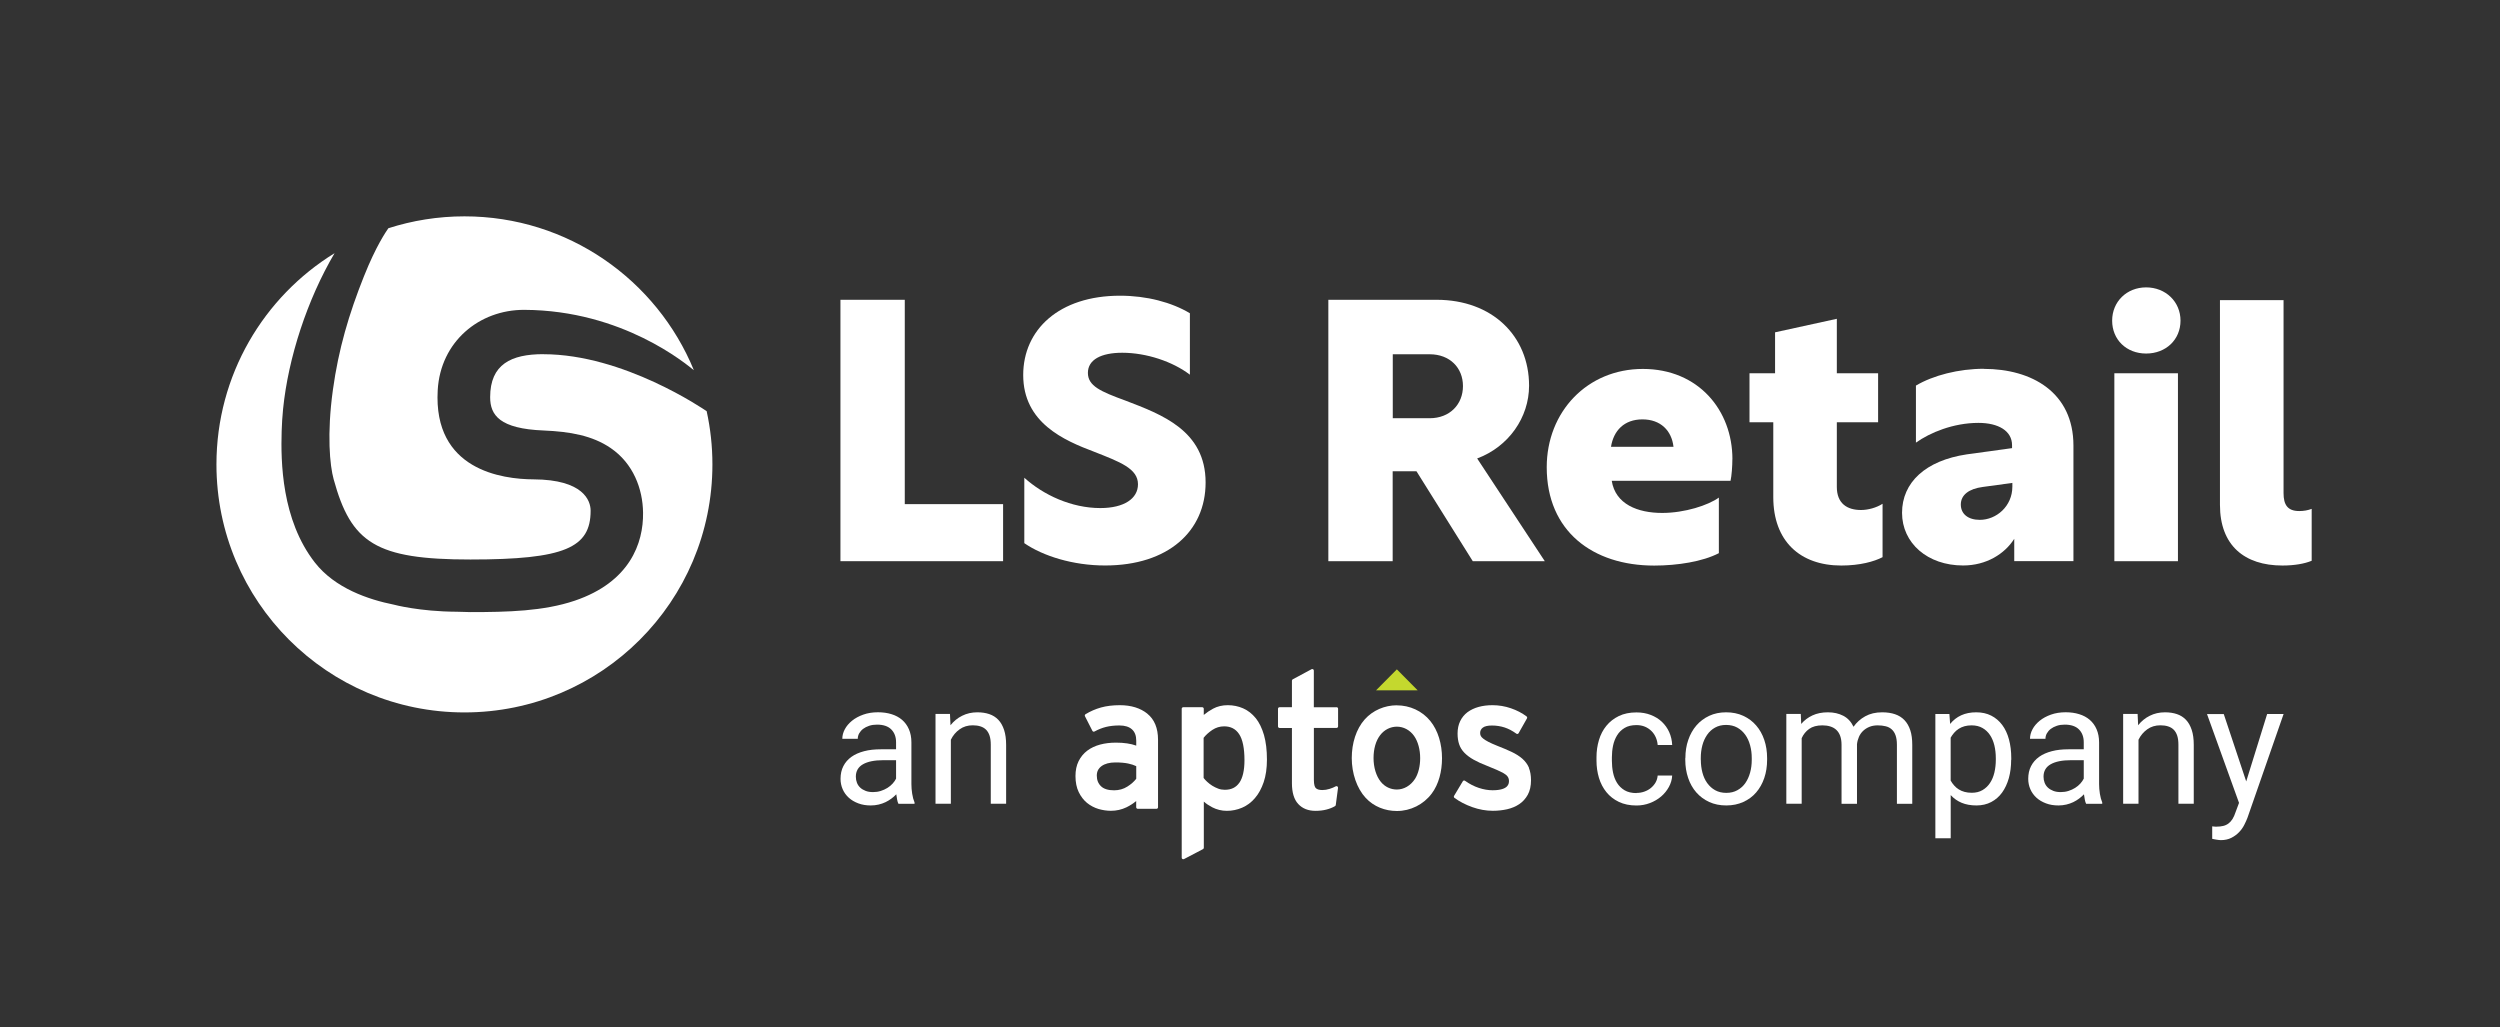
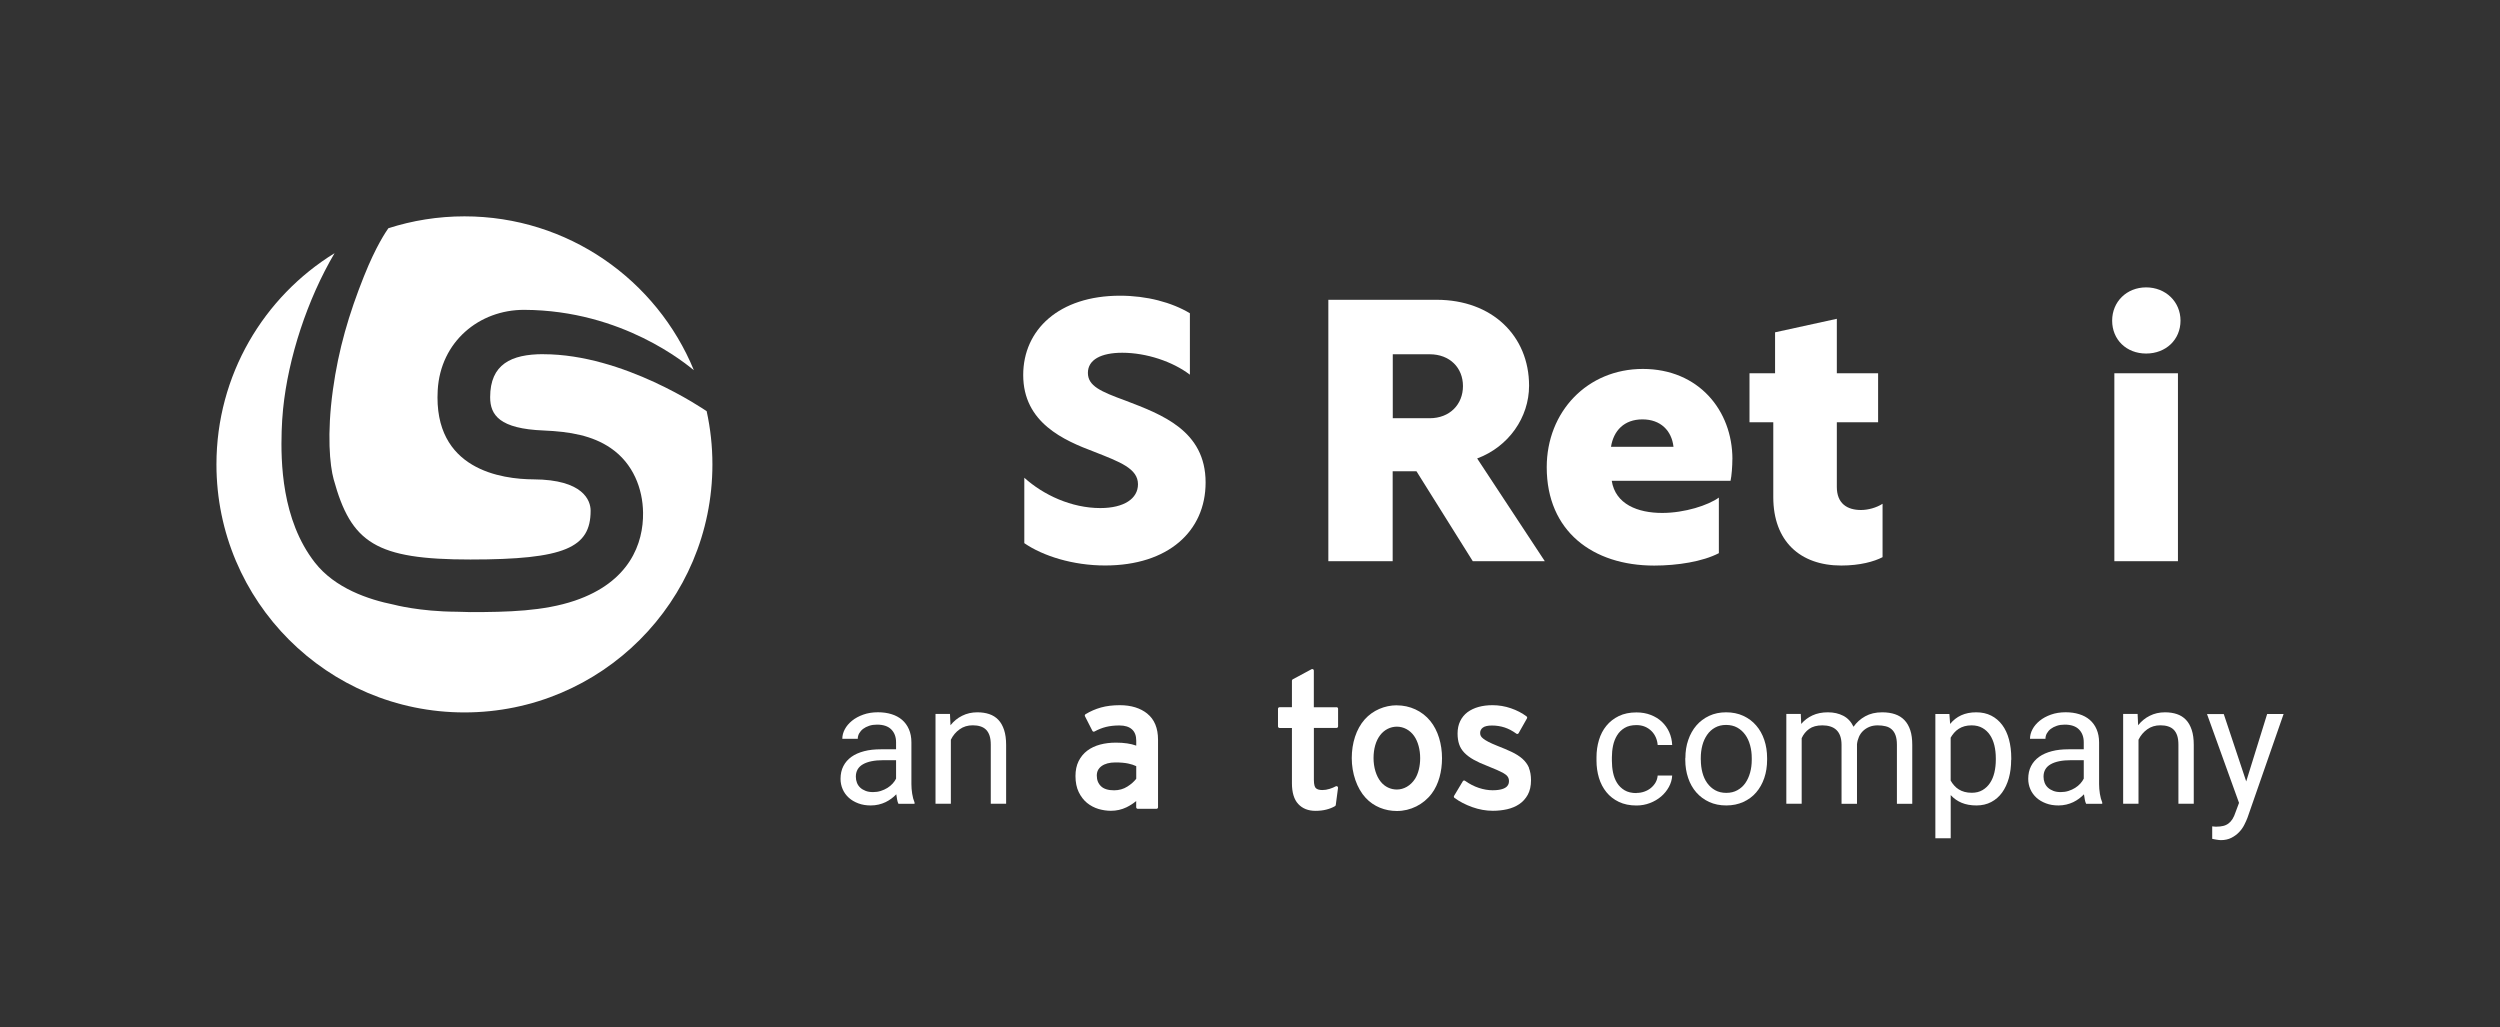
<svg xmlns="http://www.w3.org/2000/svg" id="a" viewBox="0 0 477.25 196.1">
  <rect x="0" y="0" width="477.25" height="196.1" fill="#333333" stroke="none" />
  <defs>
    <style>.b{fill:#fff;}.c{fill:#c4d82e;}</style>
  </defs>
  <g>
    <g>
-       <path class="b" d="M160.44,57.23h12.28v39.01h18.77v10.89h-31.05V57.23Z" />
      <path class="b" d="M227.15,59.81v11.72c-3.28-2.51-8.3-4.19-12.91-4.19-4.05,0-6.56,1.33-6.56,3.84s2.44,3.56,7.19,5.3c6.91,2.65,15.28,5.72,15.28,15.63,0,9.28-7.12,15.84-19.19,15.84-6.14,0-11.86-1.81-15.42-4.26v-12.49c3.63,3.28,9,5.79,14.51,5.79,4.54,0,7.19-1.81,7.19-4.54,0-3-3.42-4.26-8.37-6.21-5.72-2.16-13.54-5.51-13.54-14.65,0-8.65,6.84-15.14,18.49-15.14,5.09,0,9.84,1.26,13.33,3.35Z" />
      <path class="b" d="M253.6,57.23h20.65c10.61,0,17.65,6.91,17.65,16.4,0,6.07-3.91,11.65-9.91,13.89l12.91,19.61h-13.75l-10.75-17.17h-4.54v17.17h-12.28V57.23Zm19.33,22.61c3.84,0,6.35-2.65,6.35-6.14s-2.51-6.07-6.35-6.07h-7.05v12.21h7.05Z" />
      <path class="b" d="M330.71,87.66c0,1.33-.14,3.21-.35,4.12h-22.68c.7,4.47,4.95,6.14,9.63,6.14,4.33,0,8.79-1.47,10.82-2.93v10.61c-3.07,1.6-7.89,2.37-12.35,2.37-11.72,0-20.51-6.56-20.51-18.77,0-10.61,7.75-18.77,18.35-18.77s17.1,7.88,17.1,17.24Zm-23.17-2.37h11.93c-.35-3.07-2.44-5.23-5.93-5.23s-5.51,2.16-6,5.23Z" />
      <path class="b" d="M359.39,106.36c-1.61,.84-4.33,1.6-7.89,1.6-7.89,0-12.98-4.68-12.98-13.05v-14.3h-4.54v-9.35h4.88v-7.82l11.79-2.58v10.4h7.88v9.35h-7.88v12.35c0,3.14,1.95,4.4,4.61,4.4,1.33,0,2.93-.42,4.12-1.19v10.19Z" />
-       <path class="b" d="M378.72,70.42c9.14,0,17.1,4.47,17.1,14.65v22.05h-11.3v-4.26c-1.81,2.86-5.3,5.09-9.77,5.09-6.77,0-11.65-4.26-11.65-10.05s4.47-9.98,12.35-11.16l8.65-1.19v-.56c0-2.72-2.58-4.26-6.42-4.26-4.82,0-9.28,1.88-11.93,3.77v-10.89c3.28-1.95,8.16-3.21,12.98-3.21Zm5.44,22.47v-.7l-5.65,.77c-2.65,.35-4.19,1.53-4.19,3.35s1.4,2.93,3.63,2.93c3.14,0,6.21-2.58,6.21-6.35Z" />
      <path class="b" d="M416.26,61.21c0,3.63-2.79,6.28-6.56,6.28s-6.49-2.65-6.49-6.28,2.79-6.35,6.49-6.35,6.56,2.72,6.56,6.35Zm-12.63,10.05h12.14v35.87h-12.14v-35.87Z" />
-       <path class="b" d="M423.79,57.3h12.14v36.84c0,2.23,.77,3.42,3,3.42,.84,0,1.67-.14,2.37-.42v9.91c-1.33,.56-3.28,.91-5.58,.91-7.26,0-11.93-3.84-11.93-11.58V57.3Z" />
    </g>
    <g>
      <path class="b" d="M103.72,67.61c-6.14,0-10.15,1.93-10.15,8.21,0,3.45,1.83,6.02,10.19,6.36,5.07,.21,9.34,.97,12.83,3.36,4.3,2.94,6.11,7.78,6.17,12.31,.09,5.86-2.54,13.26-13.04,16.82-5.94,2.01-12.82,2.18-19.93,2.18-.87,0-1.73-.07-2.6-.07-7.13-.03-12-1.35-12-1.35-4.82-.97-11.25-3.11-15.11-8.08-6.32-8.14-6.49-19.17-6.31-25.07,.04-1.36,.13-2.76,.27-4.2,.99-9.83,4.64-20.95,9.83-29.75-13.53,8.33-22.55,23.28-22.55,40.33,0,26.14,21.19,47.34,47.34,47.34s47.34-21.19,47.34-47.34c0-3.49-.38-6.89-1.1-10.17-.54-.35-15.83-10.87-31.16-10.87Z" />
      <path class="b" d="M69.51,52.66c-2.91,7.29-4.89,14-5.96,21.77-1.17,8.49-.58,14.44,.14,17.05,3.34,12.19,8.05,15.33,26.11,15.33s22.95-2.26,22.95-9.32c0-1.92-1.38-5.93-10.87-5.98-6.01-.03-19.2-1.76-18.32-17.04,.53-9.25,7.93-15.36,16.54-15.32,18.8,.08,30.96,10.42,32.36,11.52-7.08-17.23-24.02-29.37-43.8-29.37-5.06,0-9.94,.8-14.52,2.27-.45,.64-2.39,3.47-4.62,9.08Z" />
    </g>
  </g>
  <g>
    <g>
      <path class="b" d="M312.41,151.37c.52,0,1.01-.08,1.49-.25,.48-.17,.9-.4,1.26-.7s.66-.65,.89-1.05,.36-.85,.4-1.32h2.77c-.04,.76-.25,1.49-.63,2.18-.38,.69-.87,1.3-1.48,1.82-.61,.52-1.32,.94-2.13,1.25-.81,.31-1.67,.47-2.57,.47-1.29,0-2.41-.23-3.37-.69-.96-.46-1.75-1.08-2.38-1.86s-1.11-1.69-1.42-2.72c-.31-1.04-.47-2.13-.47-3.28v-.67c0-1.15,.16-2.24,.47-3.28,.31-1.04,.78-1.94,1.42-2.72s1.43-1.4,2.38-1.86c.95-.46,2.07-.69,3.36-.69,1,0,1.91,.16,2.73,.48,.82,.32,1.53,.75,2.12,1.31s1.06,1.21,1.4,1.97c.34,.76,.53,1.58,.57,2.46h-2.77c-.04-.53-.17-1.02-.37-1.48-.21-.46-.48-.86-.83-1.2-.35-.34-.76-.62-1.24-.82s-1.02-.3-1.61-.3c-.91,0-1.66,.18-2.26,.54-.6,.36-1.08,.83-1.44,1.42-.36,.59-.62,1.25-.77,1.98-.15,.73-.22,1.47-.22,2.21v.67c0,.76,.07,1.51,.22,2.24,.15,.73,.4,1.39,.76,1.97,.36,.58,.84,1.05,1.44,1.41,.6,.36,1.36,.54,2.28,.54Z" />
      <path class="b" d="M321.74,144.71c0-1.25,.18-2.4,.55-3.46,.36-1.06,.88-1.98,1.55-2.76,.67-.78,1.49-1.39,2.45-1.84s2.04-.67,3.23-.67,2.3,.22,3.27,.67,1.79,1.06,2.46,1.84c.68,.78,1.19,1.7,1.55,2.76,.36,1.06,.54,2.22,.54,3.46v.35c0,1.25-.18,2.4-.54,3.46-.36,1.06-.88,1.98-1.55,2.76s-1.49,1.38-2.46,1.82-2.04,.66-3.25,.66-2.29-.22-3.25-.66c-.96-.44-1.78-1.05-2.46-1.82-.68-.78-1.2-1.69-1.56-2.76-.36-1.06-.55-2.22-.55-3.46v-.35Zm2.95,.35c0,.86,.1,1.66,.3,2.42,.2,.76,.5,1.43,.91,2s.91,1.03,1.52,1.37c.61,.34,1.32,.51,2.13,.51s1.51-.17,2.12-.51c.61-.34,1.12-.79,1.52-1.37s.7-1.24,.91-2c.21-.76,.31-1.57,.31-2.42v-.35c0-.85-.1-1.65-.31-2.42-.21-.77-.51-1.44-.92-2.01s-.92-1.04-1.53-1.38c-.61-.34-1.33-.51-2.14-.51s-1.5,.17-2.11,.51-1.11,.8-1.51,1.38-.71,1.25-.91,2.01c-.2,.77-.3,1.57-.3,2.42v.35Z" />
      <path class="b" d="M343.77,136.3l.08,1.9c.59-.7,1.31-1.24,2.15-1.63,.84-.39,1.82-.59,2.94-.59s2.09,.22,2.94,.66c.85,.44,1.5,1.14,1.96,2.1,.57-.82,1.31-1.49,2.23-2s1.99-.76,3.24-.76c.92,0,1.73,.12,2.44,.36s1.31,.61,1.8,1.12,.86,1.15,1.12,1.93,.38,1.71,.38,2.79v11.26h-2.93v-11.28c0-.72-.09-1.31-.26-1.79-.17-.48-.42-.86-.74-1.14-.32-.29-.7-.48-1.16-.59s-.96-.17-1.5-.17c-.6,0-1.14,.1-1.6,.29s-.86,.45-1.2,.77c-.33,.32-.6,.7-.79,1.14s-.32,.91-.37,1.4v11.37h-2.95v-11.26c0-.67-.09-1.23-.26-1.7s-.42-.85-.74-1.15c-.32-.3-.7-.51-1.15-.65s-.95-.21-1.51-.21c-1.05,0-1.89,.23-2.52,.68-.63,.45-1.11,1.05-1.43,1.77v12.51h-2.93v-17.14h2.77Z" />
      <path class="b" d="M383.93,145.06c0,1.26-.15,2.42-.44,3.48-.3,1.06-.73,1.98-1.29,2.76s-1.26,1.38-2.08,1.81c-.82,.43-1.76,.65-2.82,.65s-2.02-.17-2.83-.51c-.81-.34-1.5-.83-2.08-1.47v8.25h-2.93v-23.73h2.68l.14,1.9c.58-.72,1.28-1.27,2.11-1.65s1.78-.57,2.87-.57,2.03,.21,2.86,.63c.83,.42,1.53,1.02,2.1,1.78s1,1.68,1.29,2.76c.29,1.07,.44,2.26,.44,3.57v.33Zm-2.93-.33c0-.86-.09-1.66-.27-2.42-.18-.75-.46-1.42-.84-1.99-.38-.57-.86-1.02-1.44-1.35s-1.27-.5-2.08-.5c-.5,0-.95,.06-1.35,.17s-.77,.28-1.1,.49c-.33,.21-.62,.46-.87,.75s-.48,.6-.67,.94v8.19c.19,.34,.41,.65,.67,.94s.54,.54,.87,.74c.33,.21,.7,.37,1.11,.48s.87,.17,1.38,.17c.79,0,1.48-.17,2.05-.51,.58-.34,1.05-.79,1.43-1.36,.38-.57,.66-1.24,.84-2,.18-.77,.27-1.58,.27-2.43v-.33Z" />
      <path class="b" d="M398.24,153.44c-.11-.21-.19-.48-.25-.8-.06-.32-.12-.66-.16-1.01-.27,.29-.58,.56-.93,.82s-.72,.49-1.12,.68-.85,.35-1.32,.46c-.48,.11-.98,.17-1.5,.17-.88,0-1.67-.13-2.38-.4s-1.32-.62-1.82-1.08-.89-.99-1.16-1.61c-.27-.62-.41-1.28-.41-1.99,0-.92,.18-1.73,.54-2.43,.36-.7,.87-1.29,1.54-1.77s1.48-.83,2.43-1.08,2.01-.36,3.18-.36h2.91v-1.35c0-1.02-.31-1.84-.92-2.45-.61-.61-1.52-.91-2.71-.91-.55,0-1.05,.07-1.5,.22-.45,.15-.84,.35-1.16,.59s-.57,.54-.75,.86-.27,.67-.27,1.03h-2.95c0-.61,.16-1.22,.48-1.82,.32-.6,.78-1.14,1.37-1.62,.59-.48,1.31-.87,2.15-1.17,.84-.3,1.78-.45,2.81-.45,.93,0,1.79,.12,2.57,.36,.79,.24,1.46,.6,2.02,1.08,.56,.48,1,1.08,1.31,1.8s.48,1.56,.48,2.52v7.97c0,.58,.05,1.19,.15,1.83,.1,.64,.25,1.19,.45,1.66v.25h-3.07Zm-4.86-2.23c.53,0,1.02-.07,1.49-.22,.46-.15,.89-.34,1.27-.58s.71-.51,.99-.82c.28-.31,.5-.62,.66-.95v-3.52h-2.44c-1.68,0-2.97,.26-3.88,.78-.91,.52-1.36,1.31-1.36,2.37,0,.41,.07,.8,.21,1.16,.14,.36,.35,.67,.63,.93s.62,.46,1.03,.62,.88,.23,1.42,.23Z" />
      <path class="b" d="M408.07,136.3l.1,2.15c.61-.77,1.35-1.38,2.22-1.81,.87-.44,1.84-.66,2.91-.66,.83,0,1.59,.11,2.27,.34s1.25,.59,1.73,1.09,.84,1.15,1.1,1.93,.39,1.74,.39,2.86v11.23h-2.93v-11.26c0-.67-.07-1.23-.22-1.7-.15-.47-.37-.85-.66-1.15-.29-.3-.65-.51-1.08-.65s-.92-.21-1.48-.21c-.95,0-1.79,.25-2.5,.76s-1.28,1.17-1.68,2v12.21h-2.93v-17.14h2.77Z" />
      <g>
        <path class="b" d="M171.51,153.44c-.11-.21-.19-.48-.25-.8s-.12-.66-.16-1.01c-.27,.29-.58,.56-.93,.82s-.72,.49-1.12,.68-.85,.35-1.32,.46c-.48,.11-.98,.17-1.5,.17-.88,0-1.67-.13-2.38-.4s-1.32-.62-1.82-1.08-.89-.99-1.16-1.61c-.27-.62-.41-1.28-.41-1.99,0-.92,.18-1.73,.54-2.43s.87-1.29,1.54-1.77,1.48-.83,2.43-1.08,2.01-.36,3.18-.36h2.91v-1.35c0-1.02-.31-1.84-.92-2.45s-1.52-.91-2.71-.91c-.55,0-1.05,.07-1.5,.22-.45,.15-.84,.35-1.16,.59-.32,.25-.57,.54-.75,.86s-.27,.67-.27,1.03h-2.95c0-.61,.16-1.22,.48-1.82s.78-1.14,1.37-1.62c.59-.48,1.31-.87,2.15-1.17,.84-.3,1.78-.45,2.81-.45,.93,0,1.79,.12,2.57,.36s1.46,.6,2.02,1.08c.56,.48,1,1.08,1.31,1.8,.32,.72,.48,1.56,.48,2.52v7.97c0,.58,.05,1.19,.15,1.83s.25,1.19,.45,1.66v.25h-3.07Zm-4.86-2.23c.53,0,1.02-.07,1.49-.22,.46-.15,.89-.34,1.27-.58s.71-.51,.99-.82,.5-.62,.66-.95v-3.52h-2.44c-1.68,0-2.97,.26-3.88,.78-.91,.52-1.36,1.31-1.36,2.37,0,.41,.07,.8,.21,1.16s.35,.67,.63,.93,.62,.46,1.03,.62,.88,.23,1.42,.23Z" />
        <path class="b" d="M181.35,136.3l.1,2.15c.61-.77,1.35-1.38,2.22-1.81,.87-.44,1.84-.66,2.91-.66,.83,0,1.59,.11,2.27,.34s1.25,.59,1.73,1.09c.48,.5,.84,1.15,1.1,1.93,.26,.79,.39,1.74,.39,2.86v11.23h-2.93v-11.26c0-.67-.07-1.23-.22-1.7s-.37-.85-.66-1.15-.65-.51-1.08-.65-.92-.21-1.48-.21c-.95,0-1.79,.25-2.5,.76-.72,.51-1.28,1.17-1.68,2v12.21h-2.93v-17.14h2.77Z" />
      </g>
      <path class="b" d="M428.81,149.15l3.99-12.85h3.14l-6.89,19.79c-.16,.42-.36,.88-.62,1.38-.25,.5-.58,.96-.99,1.39-.41,.43-.9,.79-1.47,1.08s-1.24,.44-2.01,.44c-.12,0-.25-.01-.41-.03s-.32-.05-.48-.07-.31-.05-.44-.08-.24-.05-.32-.07v-2.38s.1,.02,.17,.02,.15,.01,.23,.02,.15,.01,.22,.02,.12,0,.17,0c.5,0,.93-.05,1.31-.14s.72-.25,1.01-.47,.55-.5,.77-.86,.42-.8,.59-1.33l.65-1.74-6.11-16.95h3.2l4.28,12.85Z" />
    </g>
    <g>
      <g>
        <path class="b" d="M216.9,148.67c-.4,.53-.97,1.04-1.69,1.49-.74,.47-1.59,.71-2.53,.71-1.13,0-1.97-.26-2.5-.78-.54-.52-.8-1.19-.8-2.04,0-.77,.3-1.35,.91-1.8,.63-.46,1.52-.7,2.64-.7,.97,0,1.79,.07,2.45,.21,.58,.12,1.09,.29,1.53,.5v2.4Zm2.13-12.43c-1.34-1.08-3.11-1.62-5.25-1.62-1.35,0-2.56,.15-3.6,.44-1.04,.29-2.03,.72-2.95,1.28-.13,.08-.18,.25-.11,.39l1.42,2.79c.04,.07,.1,.12,.18,.15,.03,0,.06,.01,.09,.01,.05,0,.1-.01,.14-.04,.71-.39,1.44-.68,2.19-.87,.74-.18,1.6-.28,2.54-.28,1.06,0,1.87,.25,2.42,.75,.54,.49,.81,1.2,.81,2.14v.96c-1.04-.38-2.34-.57-3.87-.57-1.09,0-2.1,.12-3.03,.37-.93,.25-1.76,.64-2.45,1.16-.7,.53-1.25,1.2-1.65,2-.4,.8-.6,1.76-.6,2.85,0,1.18,.21,2.22,.62,3.06,.41,.85,.95,1.54,1.59,2.07,.65,.52,1.38,.91,2.18,1.15,.79,.23,1.59,.35,2.38,.35,1.06,0,2.06-.23,2.97-.67,.68-.33,1.31-.74,1.85-1.2v1.19c0,.16,.13,.3,.29,.3h3.59c.16,0,.29-.13,.29-.3v-12.89c0-2.21-.69-3.88-2.05-4.97" />
-         <path class="b" d="M236.59,149.42c-.63,.91-1.54,1.35-2.77,1.35-.44,0-.86-.07-1.24-.21-.4-.15-.79-.34-1.15-.56-.36-.23-.69-.48-.98-.75-.27-.25-.5-.49-.68-.74v-7.66c.44-.56,1.01-1.07,1.67-1.51,.68-.45,1.43-.68,2.25-.68,1.25,0,2.19,.48,2.85,1.47,.68,1.01,1.03,2.69,1.03,4.99,0,1.92-.33,3.37-.97,4.3m3.12-12.32c-.68-.84-1.49-1.48-2.41-1.88-.91-.4-1.9-.6-2.93-.6s-1.98,.22-2.81,.67c-.62,.33-1.21,.73-1.77,1.19v-1.17c0-.16-.13-.3-.29-.3h-3.63c-.16,0-.29,.13-.29,.3v28.43c0,.1,.05,.2,.14,.25,.05,.03,.1,.04,.15,.04,.05,0,.09-.01,.14-.03l3.63-1.9c.1-.05,.16-.15,.16-.26v-8.81c.45,.4,.99,.76,1.6,1.08,.87,.45,1.81,.68,2.8,.68s1.98-.2,2.91-.6c.93-.4,1.75-1.01,2.45-1.83,.7-.81,1.26-1.84,1.67-3.05,.41-1.21,.62-2.65,.62-4.3,0-1.81-.19-3.38-.56-4.68-.38-1.31-.91-2.4-1.58-3.24" />
        <path class="b" d="M255.14,135.02h-4.33v-7.01c0-.1-.05-.2-.14-.25-.05-.03-.1-.04-.15-.04-.05,0-.1,.01-.14,.03l-3.59,1.93c-.1,.05-.16,.15-.16,.26v5.07h-2.37c-.16,0-.29,.13-.29,.3v3.36c0,.16,.13,.3,.29,.3h2.37v10.55c0,1.76,.4,3.1,1.2,3.96,.8,.87,1.91,1.31,3.29,1.31,.76,0,1.46-.08,2.08-.24,.63-.16,1.19-.38,1.66-.66,.08-.05,.13-.13,.14-.22l.43-3.26c.01-.11-.03-.22-.13-.29-.05-.03-.11-.05-.16-.05-.05,0-.1,.01-.15,.04-.31,.18-.71,.34-1.18,.49-.47,.15-.93,.22-1.37,.22-.6,0-1.03-.13-1.26-.38-.17-.17-.36-.59-.36-1.58v-9.9h4.33c.16,0,.29-.13,.29-.3v-3.36c0-.16-.13-.3-.29-.3" />
        <path class="b" d="M291.89,146.58c-.28-.66-.71-1.24-1.27-1.74-.55-.48-1.24-.92-2.04-1.3-.79-.37-1.72-.77-2.76-1.17-.7-.28-1.28-.54-1.7-.76-.42-.22-.75-.43-1-.63-.23-.18-.38-.36-.45-.52-.08-.16-.11-.34-.11-.54,0-.41,.16-.74,.49-1,.35-.28,.95-.42,1.77-.42s1.68,.13,2.43,.38c.75,.25,1.5,.65,2.23,1.18,.07,.05,.15,.07,.23,.05,.08-.02,.15-.07,.19-.14l1.6-2.83c.07-.13,.04-.29-.08-.38-.85-.64-1.85-1.16-2.98-1.55-1.13-.39-2.32-.59-3.53-.59-.95,0-1.83,.11-2.64,.33-.81,.22-1.53,.57-2.13,1.01-.6,.46-1.08,1.04-1.4,1.72-.33,.68-.49,1.47-.49,2.35,0,.77,.1,1.46,.3,2.05,.2,.6,.54,1.15,1.01,1.63,.46,.47,1.05,.92,1.77,1.32,.71,.4,1.58,.8,2.58,1.18,1.33,.52,2.39,.99,3.15,1.41,.68,.38,1,.85,1,1.46,0,.44,0,1.78-3.12,1.78-.84,0-1.73-.15-2.63-.45-.91-.3-1.8-.76-2.64-1.36-.07-.05-.15-.07-.23-.05-.08,.02-.15,.07-.19,.14l-1.67,2.79c-.08,.13-.04,.3,.08,.39,.97,.71,2.11,1.3,3.4,1.76,1.29,.46,2.61,.7,3.92,.7,.94,0,1.85-.1,2.71-.29,.87-.2,1.65-.52,2.32-.97,.68-.45,1.23-1.06,1.64-1.8,.41-.74,.62-1.68,.62-2.77,0-.92-.14-1.71-.41-2.37" />
        <path class="b" d="M270.1,148.72c-.82,1.26-2.1,2-3.44,2-1.16,0-2.28-.5-3.07-1.48-.89-1.1-1.38-2.77-1.38-4.52s.43-3.31,1.28-4.4c.8-1.04,1.98-1.6,3.17-1.6,1.27,0,2.48,.63,3.29,1.77,.76,1.08,1.16,2.63,1.16,4.23,0,1.51-.33,2.95-1.01,4.01m-3.44-14.09c-2.32,0-4.59,.96-6.14,2.7-1.63,1.84-2.47,4.53-2.47,7.39s.95,5.75,2.67,7.6c1.53,1.65,3.7,2.49,5.95,2.49,2.59,0,5.08-1.23,6.66-3.35,1.32-1.77,1.95-4.2,1.95-6.73,0-2.7-.76-5.3-2.24-7.11-1.57-1.93-3.92-2.98-6.38-2.98" />
      </g>
-       <polygon class="c" points="266.66 127.78 262.69 131.78 270.63 131.78 266.66 127.78" />
    </g>
  </g>
</svg>